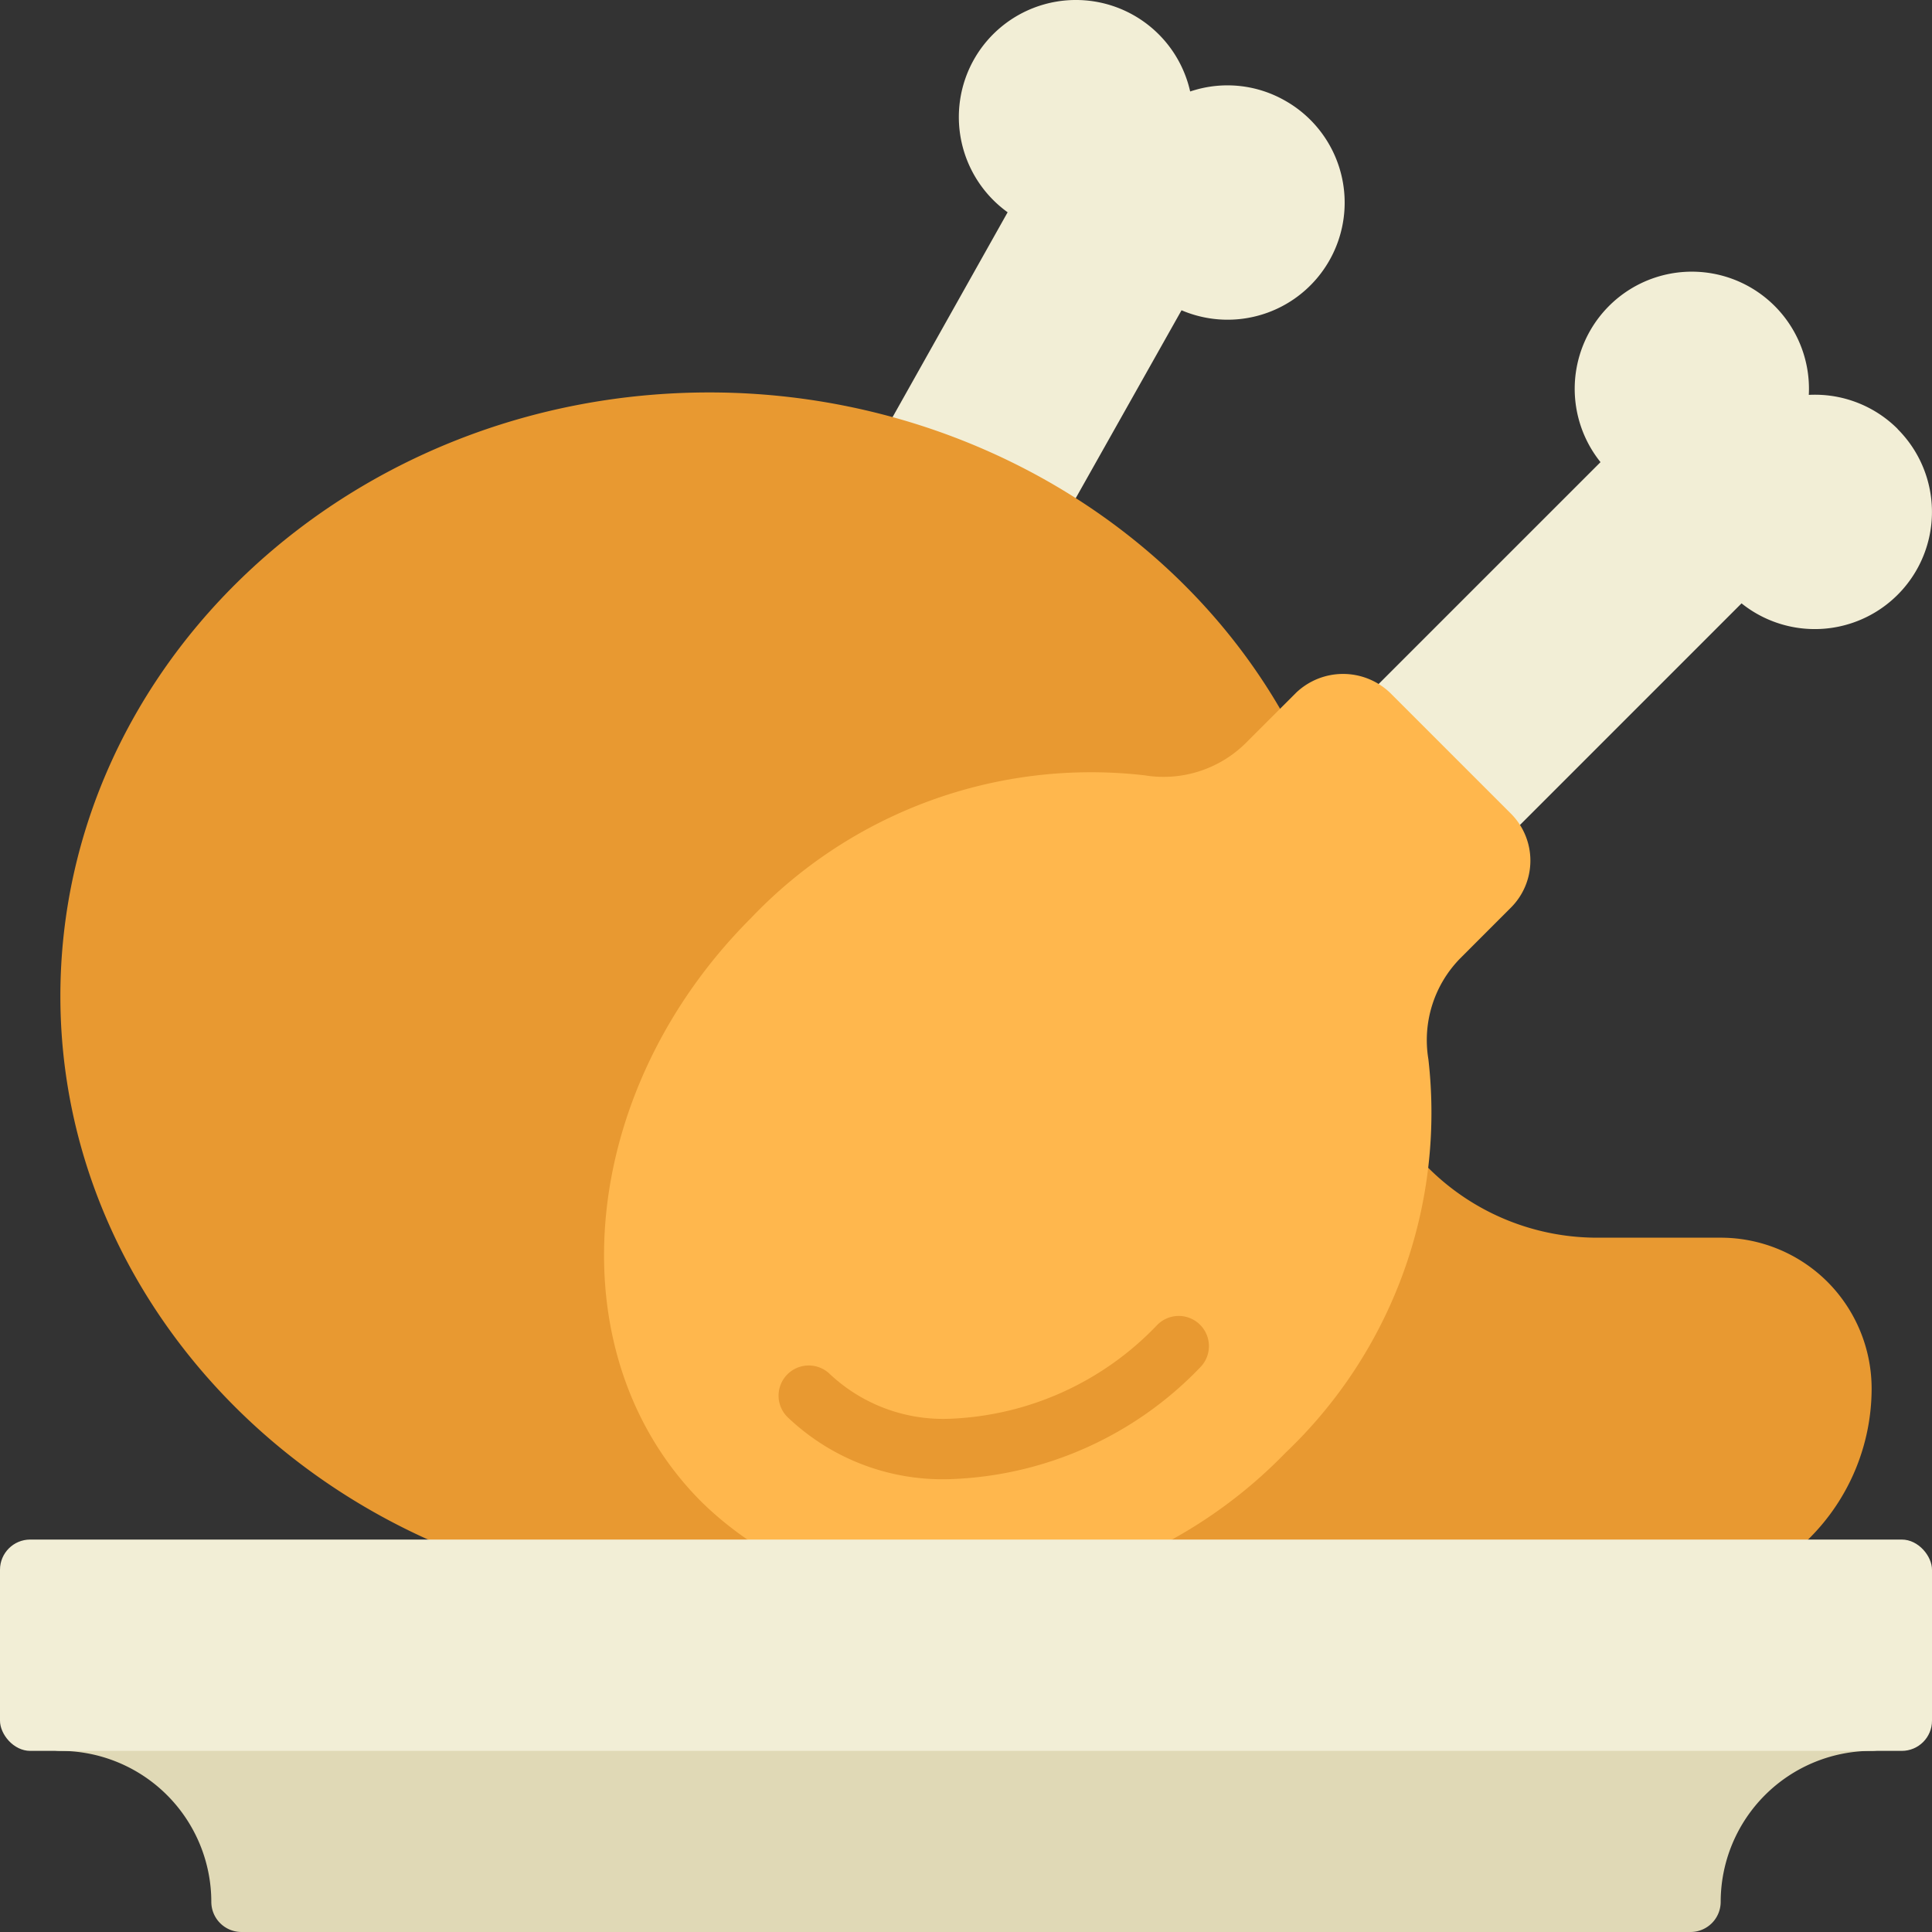
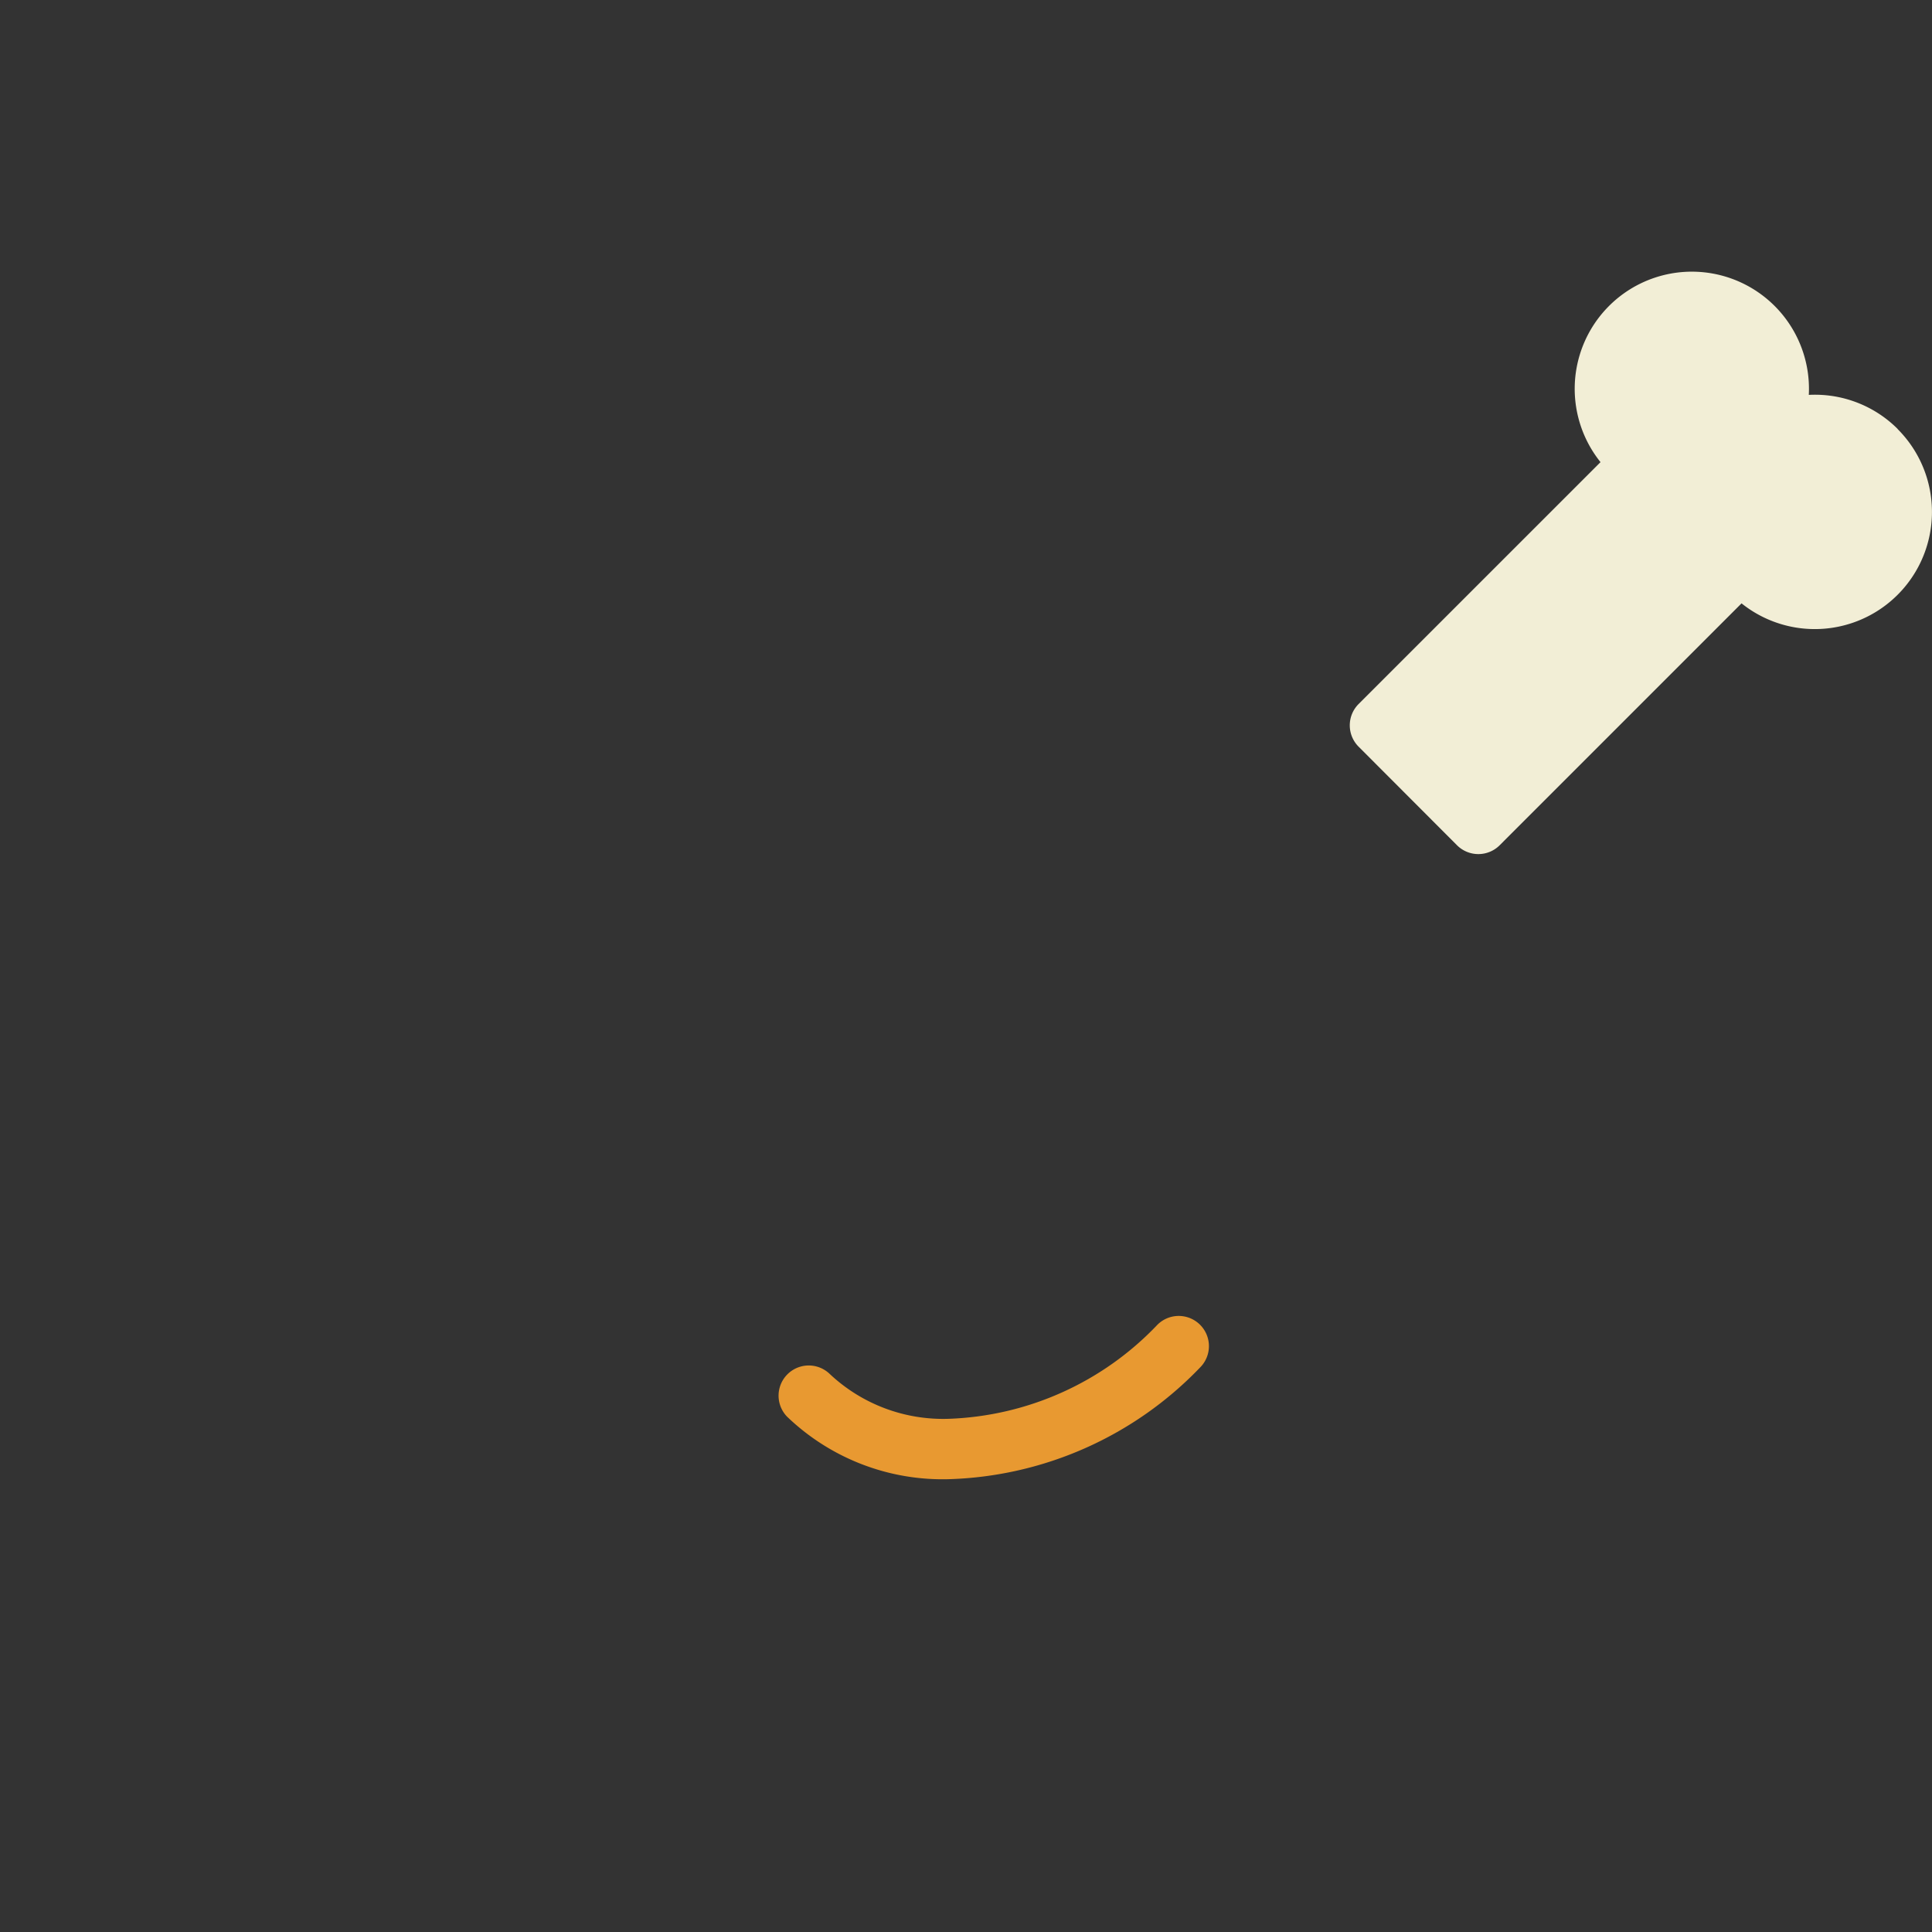
<svg xmlns="http://www.w3.org/2000/svg" viewBox="0 0 64 64">
  <rect x="0" y="0" width="64" height="64" fill="#333333" stroke="none" />
  <title>Artboard-11</title>
  <g id="Fried_Chicken" data-name="Fried Chicken">
-     <path d="M62,56H2a1,1,0,0,0,0,2,5.006,5.006,0,0,1,5,5,1,1,0,0,0,1,1H56a1,1,0,0,0,1-1,5.006,5.006,0,0,1,5-5,1,1,0,0,0,0-2Z" style="fill:#e0d9b6" />
    <path d="M62.863,14.21a3.875,3.875,0,0,0-2.944-1.129,3.88,3.88,0,1,0-6.9,2.228l-8.013,8.012a1,1,0,0,0,0,1.414L48.265,28a1,1,0,0,0,1.414,0l8.012-8.013a3.881,3.881,0,0,0,5.172-5.772Z" style="fill:#f2eed6" />
-     <path d="M42.562,3.33a3.847,3.847,0,0,0-2.945-.358c-.064.018-.128.037-.191.058-.015-.064-.031-.129-.049-.193a3.879,3.879,0,0,0-7.119-.857,3.886,3.886,0,0,0,1.121,5.052l-4.2,7.478a1,1,0,0,0,.579,1.446,19.664,19.664,0,0,1,4.034,1.761,1,1,0,0,0,1.371-.376l3.977-7.063A3.878,3.878,0,0,0,42.562,3.33Z" style="fill:#f2eed6" />
-     <path d="M60.532,42.458A5.006,5.006,0,0,0,57,41H52.88a7.916,7.916,0,0,1-5.849-2.611,1,1,0,0,0-1.728.51,14.527,14.527,0,0,1-4.13,7.814A14.035,14.035,0,0,1,31.43,51a9.462,9.462,0,0,1-6.773-2.657c-4.1-4.1-3.372-11.513,1.63-16.516a13.535,13.535,0,0,1,11.335-4.168,5.925,5.925,0,0,0,5.044-1.611l.2-.2a1,1,0,0,0,.192-1.148C39.575,17.593,31.9,13,23.5,13,11.645,13,2,21.972,2,33c0,10.312,8.564,18.987,19.564,19.9A1,1,0,0,0,22,53H55a7.008,7.008,0,0,0,7-7A5.014,5.014,0,0,0,60.532,42.458Z" style="fill:#e89931" />
-     <path d="M50.052,26.954l-4.006-4.006a2.253,2.253,0,0,0-3.111,0l-1.681,1.68a3.872,3.872,0,0,1-3.342,1.055,15.546,15.546,0,0,0-13.039,4.734c-5.782,5.782-6.513,14.457-1.63,19.34a11.389,11.389,0,0,0,8.179,3.233,16.02,16.02,0,0,0,11.161-4.863,15.543,15.543,0,0,0,4.734-13.039,3.867,3.867,0,0,1,1.055-3.342l1.68-1.681a2.2,2.2,0,0,0,0-3.111Z" style="fill:#ffb74d" />
    <path d="M31.426,49a7.435,7.435,0,0,1-5.354-2.072,1,1,0,0,1,1.414-1.414A5.484,5.484,0,0,0,31.426,47a10.021,10.021,0,0,0,6.914-3.115A1,1,0,0,1,39.754,45.3,12.026,12.026,0,0,1,31.426,49Z" style="fill:#e89931" />
-     <rect y="51" width="64" height="7" rx="1" ry="1" style="fill:#f2eed6" />
  </g>
</svg>